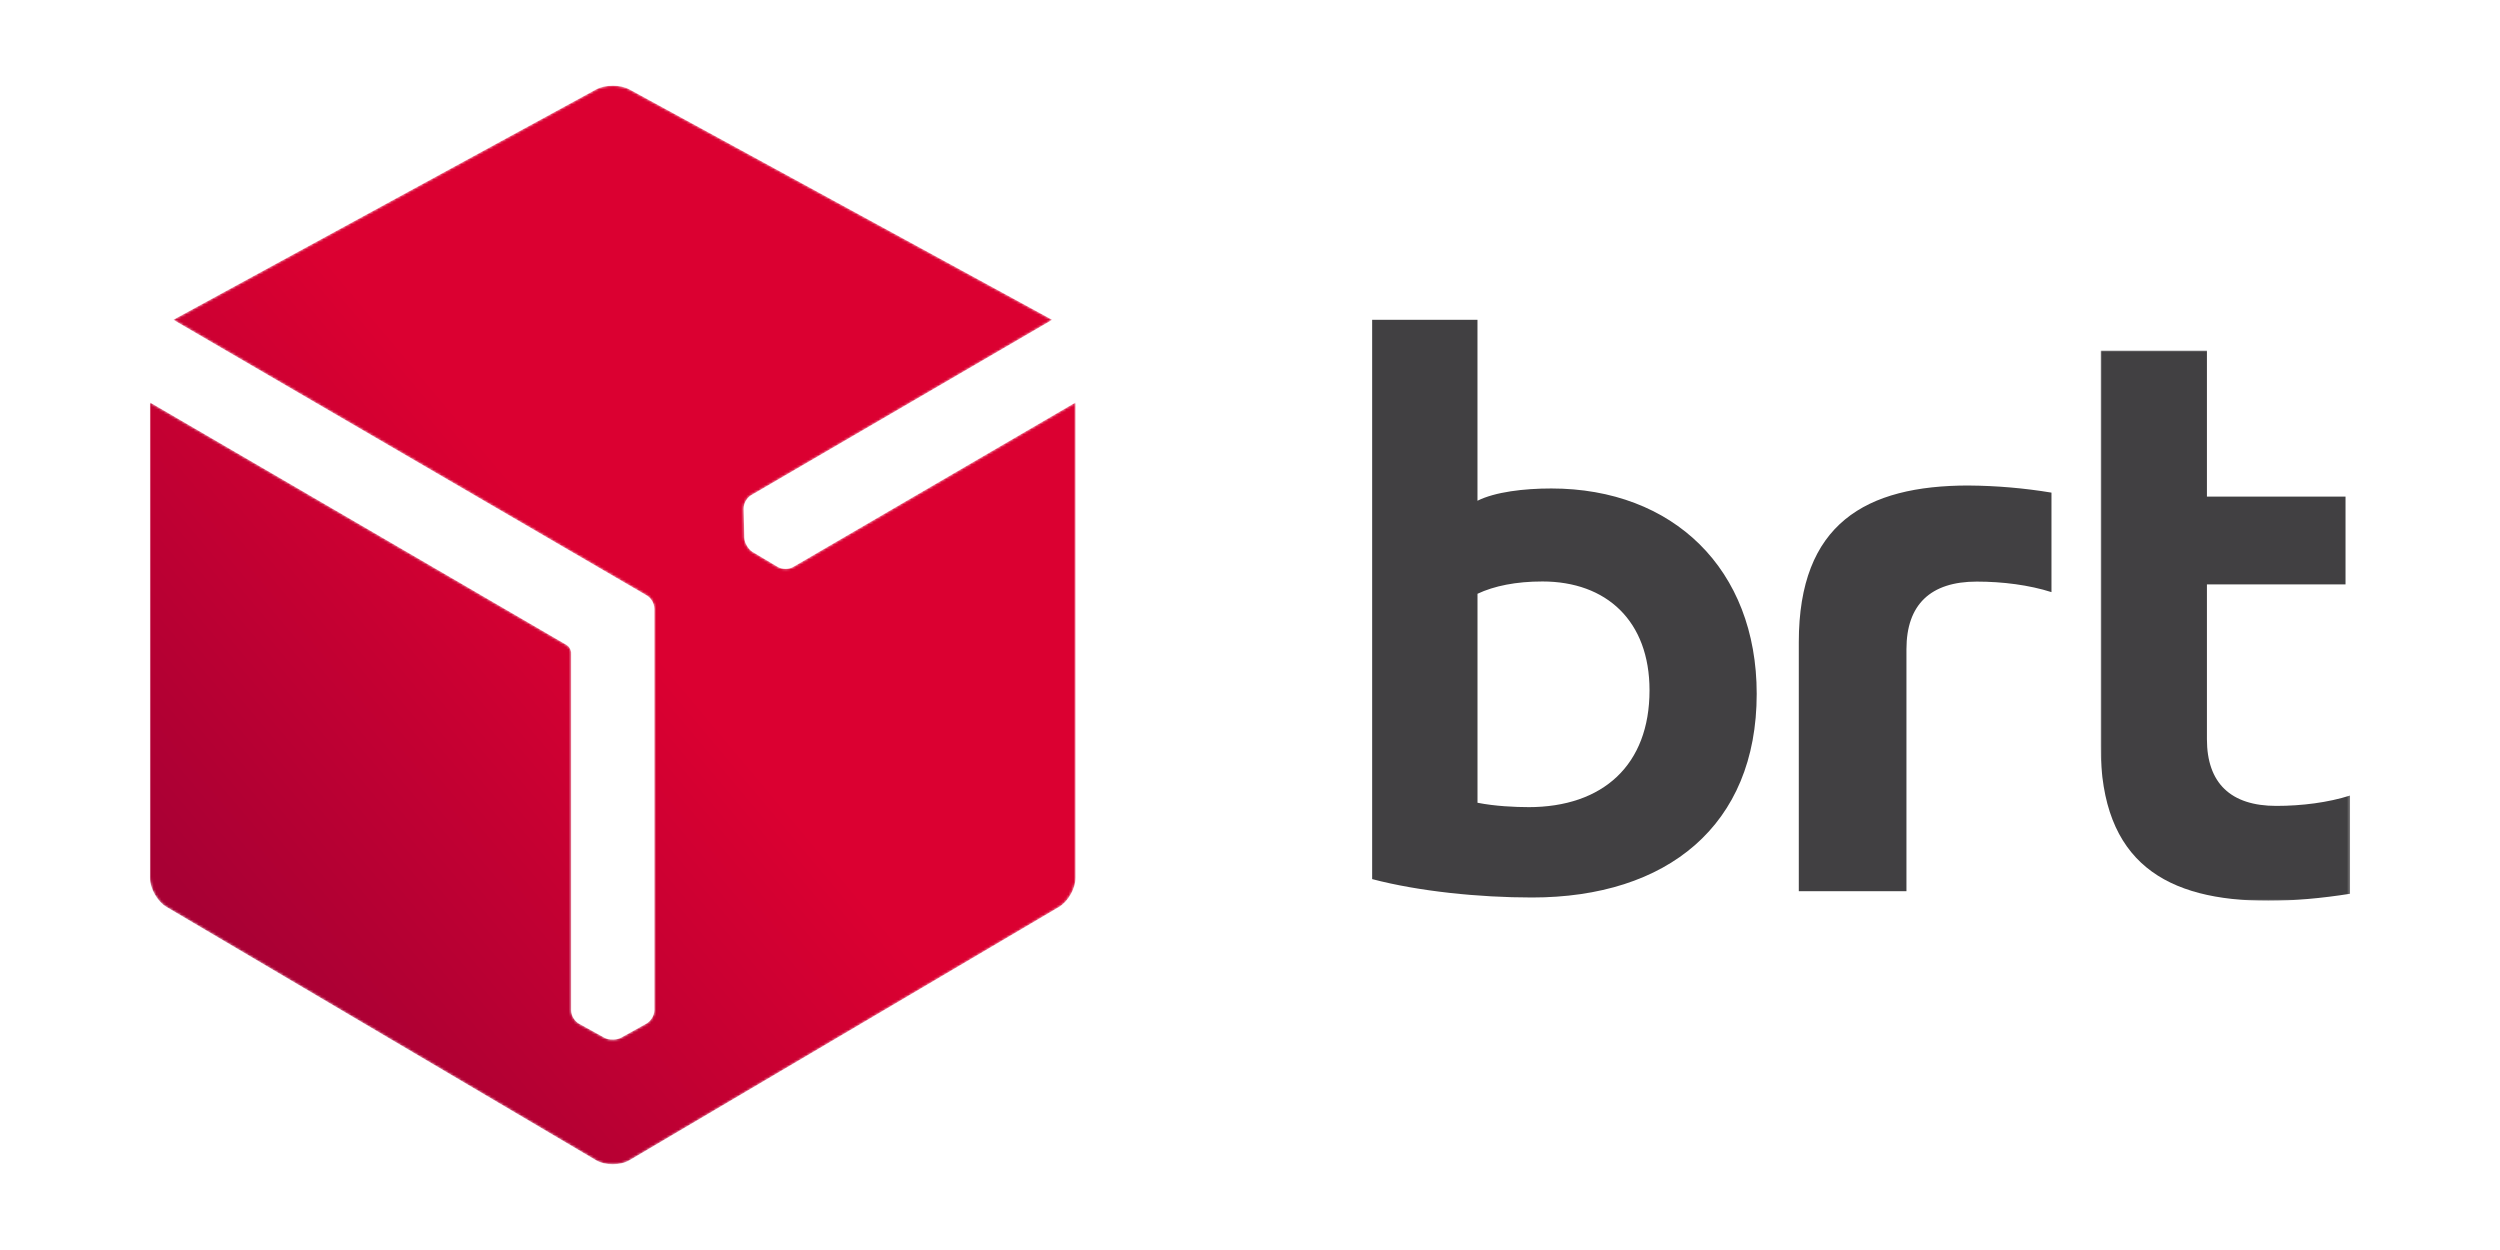
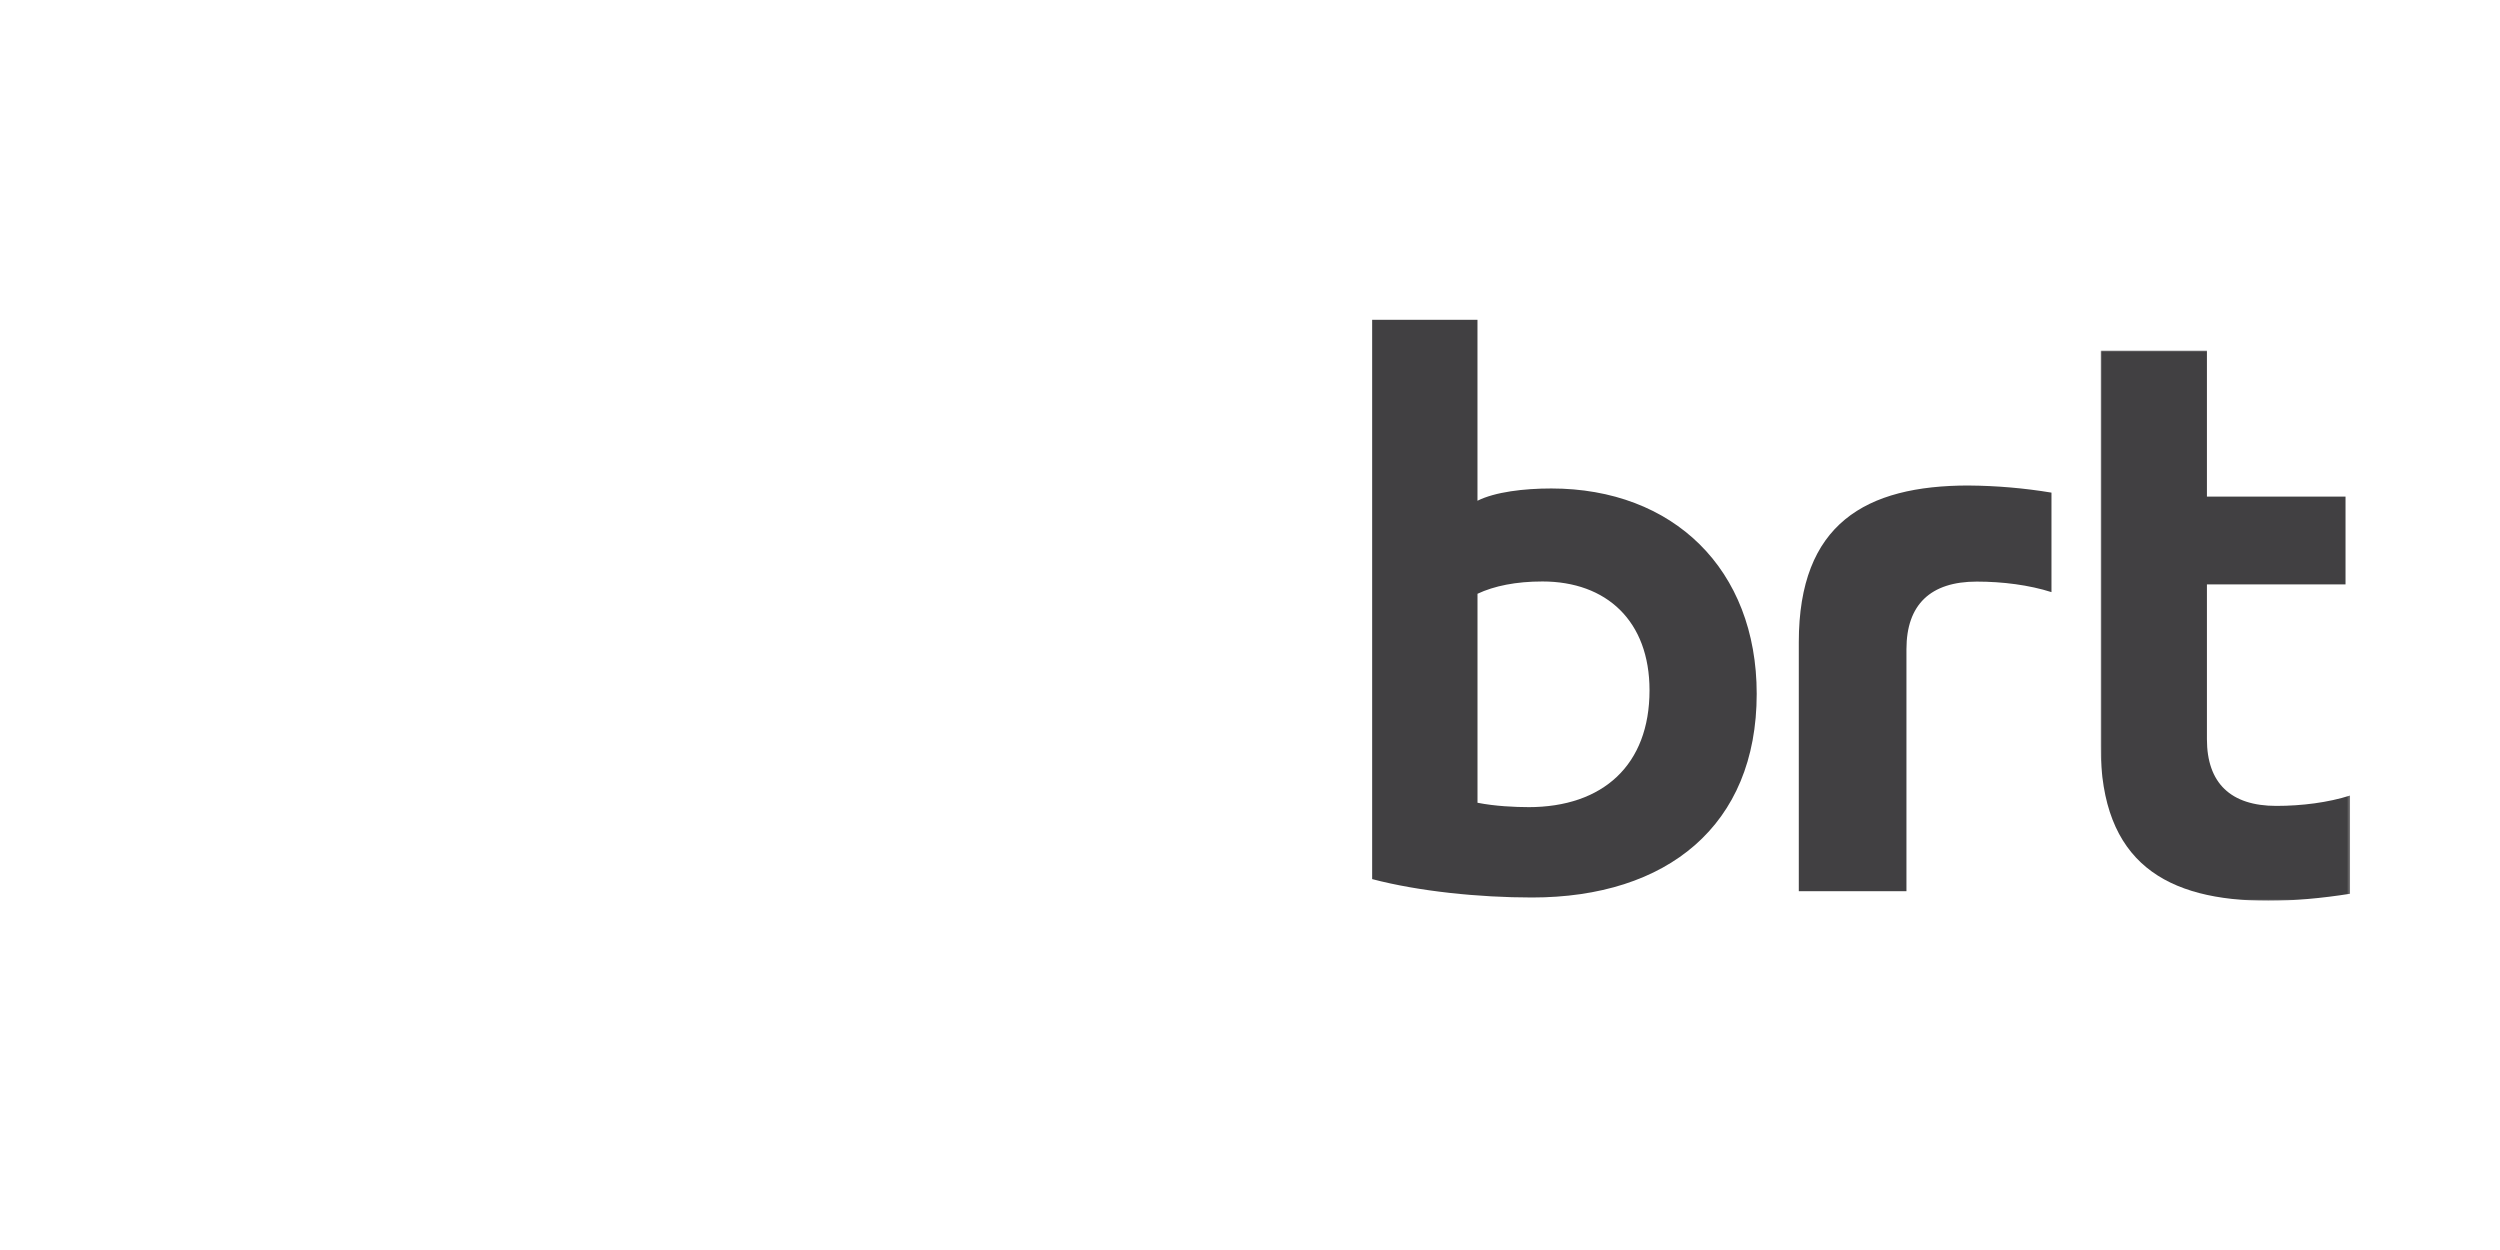
<svg xmlns="http://www.w3.org/2000/svg" id="Layer_1" data-name="Layer 1" viewBox="0 0 1000 500">
  <defs>
    <style>
      .cls-1 {
        mask: url(#mask-1);
      }

      .cls-2 {
        mask: url(#mask);
      }

      .cls-3 {
        fill: #fff;
      }

      .cls-3, .cls-4, .cls-5 {
        fill-rule: evenodd;
      }

      .cls-4 {
        fill: #414042;
      }

      .cls-5 {
        fill: url(#linear-gradient);
      }
    </style>
    <mask id="mask" x="840.27" y="140.22" width="99.75" height="220.08" maskUnits="userSpaceOnUse">
      <g id="woxahnpnsb">
        <path id="jxsltin4qa" class="cls-3" d="M840.27,140.22h99.75v220.08h-99.75v-220.08Z" />
      </g>
    </mask>
    <mask id="mask-1" x="59.98" y="34.29" width="370.24" height="431.42" maskUnits="userSpaceOnUse">
      <g id="yjewq3upte">
-         <path id="ttojdb46hc" class="cls-3" d="M245.04,34.29c-2.43,0-4.87.51-6.71,1.54L69.33,127.92l189.31,110.22c1.75.94,3.1,3.24,3.1,5.28v160.77c-.01,2.02-1.46,4.34-3.22,5.28l-10.19,5.66c-.85.44-1.91.67-3.05.67h-.2c-1.21.04-2.36-.2-3.24-.67l-10.23-5.66c-1.74-.93-3.15-3.26-3.15-5.28v-143.31c-.09-1.05-.86-2.33-1.7-2.82L59.98,160.98v190.16c0,4.26,2.99,9.5,6.67,11.66l171.77,101.3c1.82,1.07,4.21,1.6,6.61,1.6h.07c2.43,0,4.85-.51,6.67-1.6l171.8-101.3c3.67-2.17,6.66-7.4,6.65-11.66v-190.16l-113.03,65.85c-1.75,1.02-4.48.94-6.17-.11l-10.02-5.96c-.81-.5-1.56-1.31-2.13-2.29l-.11-.16c-.63-1.04-1-2.16-1.04-3.15l-.26-11.68c-.07-1.97,1.23-4.37,2.97-5.39l120.43-70.16L251.88,35.82c-1.86-1.04-4.31-1.54-6.77-1.54h-.07Z" />
-       </g>
+         </g>
    </mask>
    <linearGradient id="linear-gradient" x1="4.02" y1="487.48" x2="9.05" y2="492.39" gradientTransform="translate(0 16000) scale(27.46 -32)" gradientUnits="userSpaceOnUse">
      <stop offset="0" stop-color="#a80034" />
      <stop offset="1" stop-color="#db0031" />
    </linearGradient>
  </defs>
  <g>
    <path class="cls-4" d="M611.36,322.85c-5.26,0-13.35-.36-20.36-1.75v-83.59c6.67-3.15,15.45-4.92,25.98-4.92,25.63,0,42.83,15.81,42.83,43.55,0,29.85-18.61,46.72-48.45,46.72M620.49,195.39c-10.88,0-22.47,1.38-29.5,4.91v-72.37h-42.13v223.71c18.62,4.92,42.85,7.36,63.92,7.36,54.06,0,89.9-28.78,89.9-81.46,0-49.86-33.37-82.15-82.19-82.15M787.5,194.2c-41.27,0-67.98,15.3-67.98,62.64v99.63h43.06v-96.8c0-17.8,9.61-27.03,28.11-27.03,10.33,0,21,1.36,29.9,4.21v-39.8c-10.93-1.81-22-2.76-33.1-2.84" />
    <g class="cls-2">
      <path class="cls-4" d="M910.52,322.36c-18.27,0-27.75-9.14-27.75-26.69v-61.92h55.44v-35.11h-55.44v-58.42h-42.51v158.27c0,46.7,26.34,61.82,67.1,61.82,10.17,0,21.41-1.01,32.65-2.8v-39.29c-8.76,2.8-19.31,4.14-29.5,4.14" />
    </g>
  </g>
  <g class="cls-1">
    <path class="cls-5" d="M245.04,34.29c-2.43,0-4.87.51-6.71,1.54L69.33,127.92l189.31,110.22c1.75.94,3.1,3.24,3.1,5.28v160.77c-.01,2.02-1.46,4.34-3.22,5.28l-10.19,5.66c-.85.44-1.91.67-3.05.67h-.2c-1.21.04-2.36-.2-3.24-.67l-10.23-5.66c-1.74-.93-3.15-3.26-3.15-5.28v-143.31c-.09-1.05-.86-2.33-1.7-2.82L59.98,160.98v190.16c0,4.26,2.99,9.5,6.67,11.66l171.77,101.3c1.82,1.07,4.21,1.6,6.61,1.6h.07c2.43,0,4.85-.51,6.67-1.6l171.8-101.3c3.67-2.17,6.66-7.4,6.65-11.66v-190.16l-113.03,65.85c-1.75,1.02-4.48.94-6.17-.11l-10.02-5.96c-.81-.5-1.56-1.31-2.13-2.29l-.11-.16c-.63-1.04-1-2.16-1.04-3.15l-.26-11.68c-.07-1.97,1.23-4.37,2.97-5.39l120.43-70.16L251.88,35.82c-1.86-1.04-4.31-1.54-6.77-1.54h-.07Z" />
  </g>
</svg>